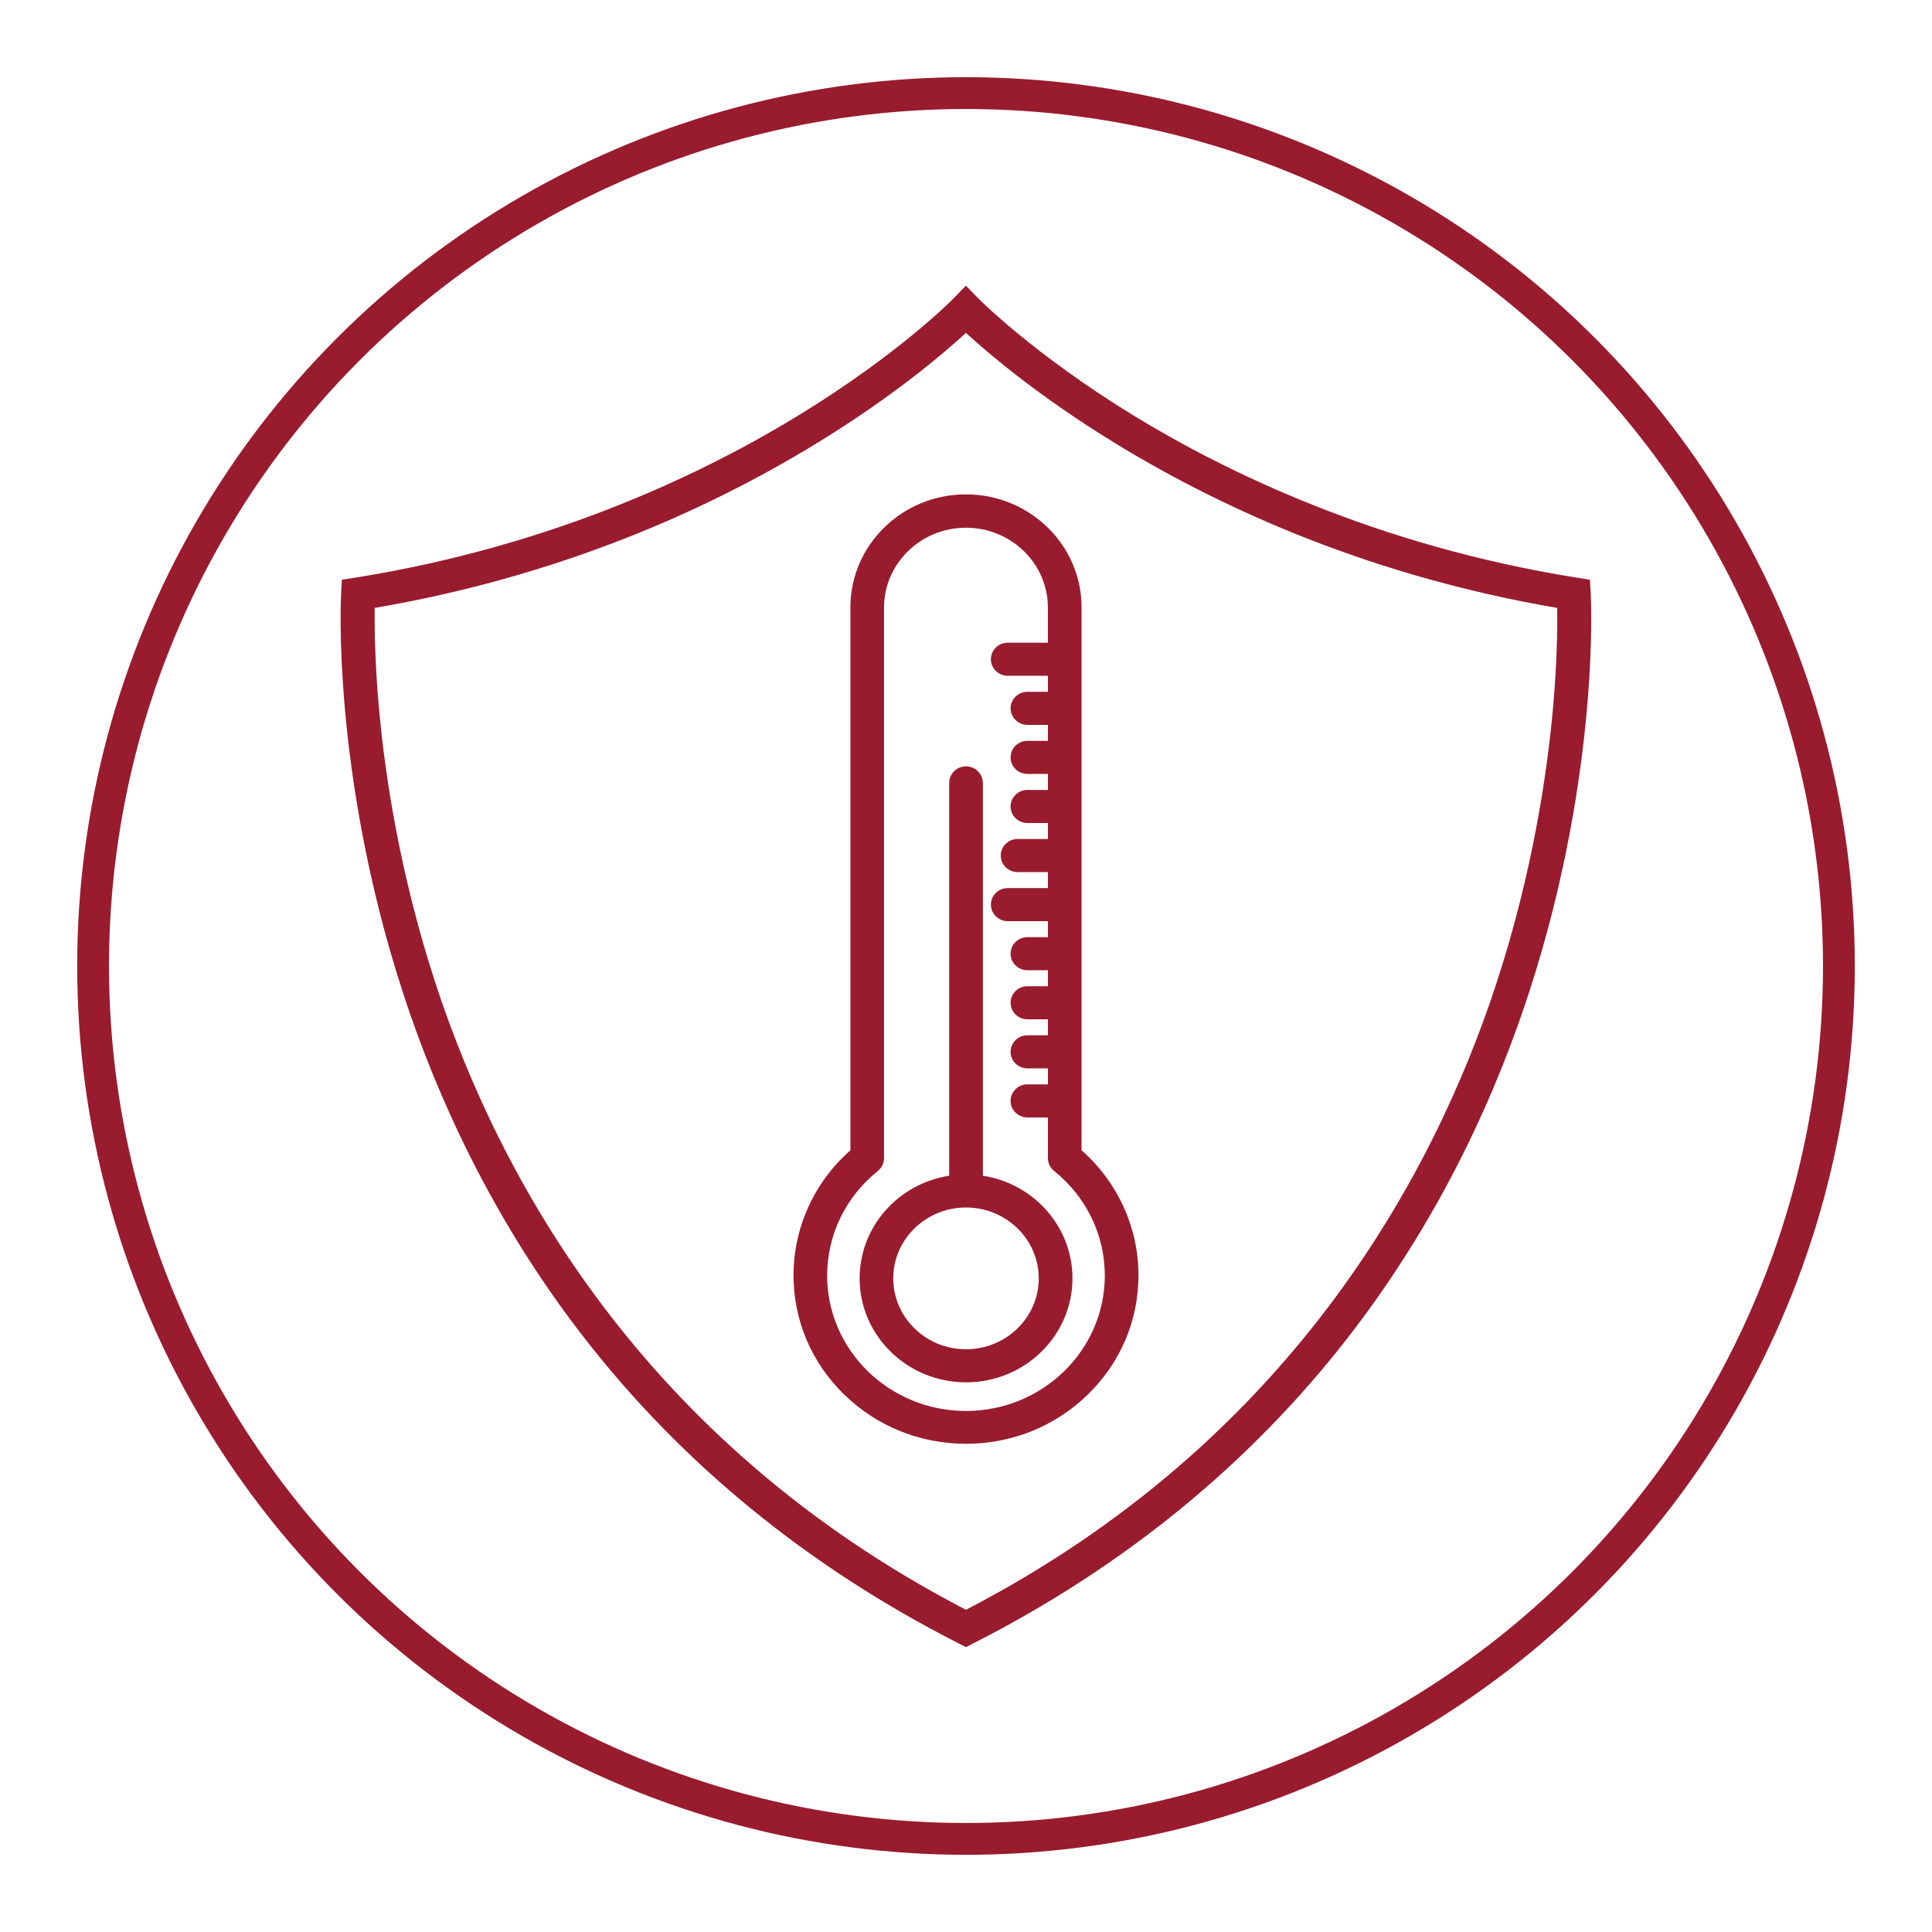
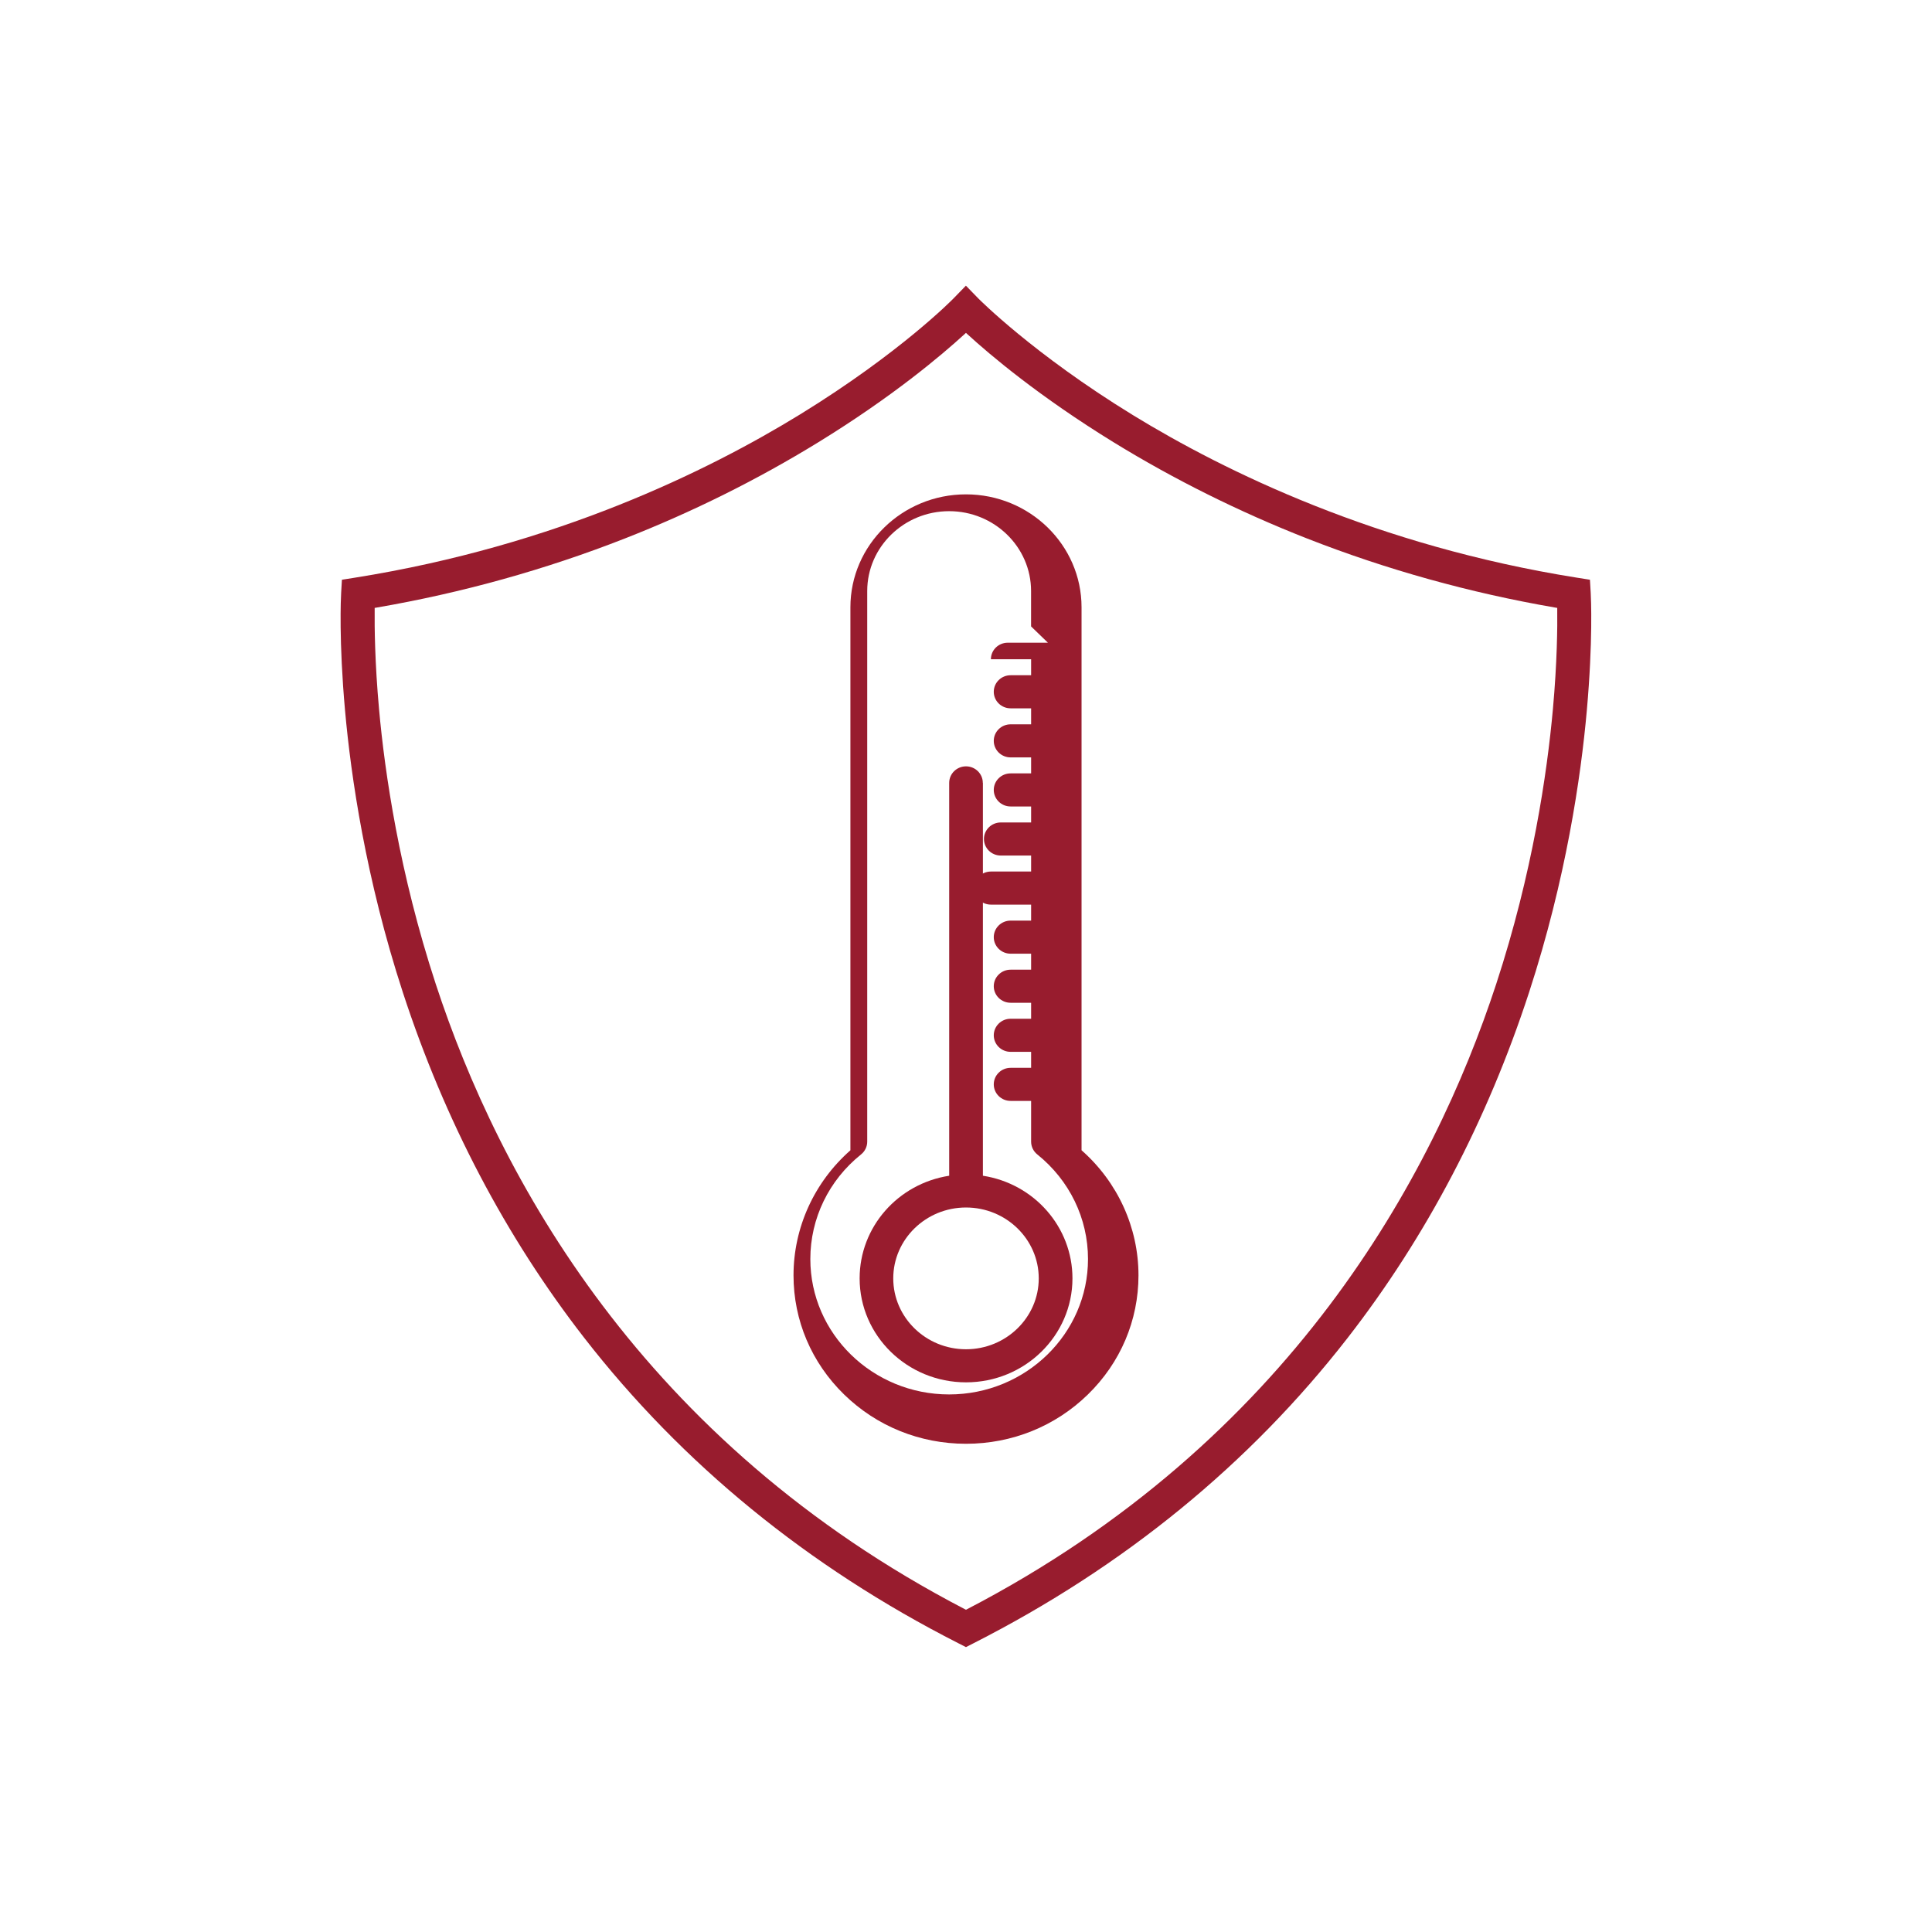
<svg xmlns="http://www.w3.org/2000/svg" viewBox="0 0 425.2 425.2" data-sanitized-data-name="Layer 1" data-name="Layer 1" id="Layer_1">
  <defs>
    <style>
      .cls-1 {
        fill: none;
        stroke: #981c2e;
        stroke-linecap: round;
        stroke-linejoin: round;
        stroke-width: 7px;
      }

      .cls-2 {
        fill: #981c2e;
        stroke-width: 0px;
      }
    </style>
  </defs>
-   <circle r="192.11" cy="212.6" cx="212.6" class="cls-1" />
  <path d="m78.21,127.12l-2.96.47-.17,2.91c-.06,1.03-.52,10.52.86,25.89,1.3,14.49,4.56,37.01,12.73,62.05,9.2,28.17,22.62,53.73,39.88,75.96,21.6,27.8,49.29,50.42,82.31,67.22l1.73.88,1.73-.88c33.02-16.8,60.71-39.42,82.31-67.22,17.26-22.22,30.68-47.78,39.88-75.96,8.17-25.04,11.43-47.56,12.72-62.05,1.37-15.34.92-24.85.86-25.89l-.17-2.91-2.96-.47c-43.85-6.99-77.29-23.3-97.62-35.76-21.94-13.45-33.93-25.58-34.05-25.7l-2.71-2.79-2.71,2.79c-.11.12-11.64,11.93-33.78,25.54-20.37,12.52-53.89,28.91-97.89,35.92Zm134.04-53.55l.34-.31.34.31c4.97,4.55,15.77,13.69,32.16,23.77,13.33,8.19,27.64,15.31,42.54,21.16,17.51,6.87,35.91,11.99,54.67,15.22l.42.07v.42c.05,3.74-.02,11.54-.95,21.84-1.28,14.13-4.48,36.09-12.47,60.48-13.89,42.4-45.38,100.69-116.47,137.63l-.23.12-.24-.12c-71.1-36.94-102.58-95.23-116.47-137.63-7.99-24.39-11.2-46.35-12.47-60.48-.93-10.28-1-18.09-.96-21.84v-.42s.42-.07.42-.07c18.76-3.23,37.16-8.35,54.67-15.22,14.89-5.84,29.2-12.96,42.54-21.16,16.41-10.08,27.19-19.22,32.16-23.77Z" class="cls-2" />
  <g>
-     <path d="m238.03,253.16v-119.51c0-13.7-11.41-24.85-25.44-24.85s-25.43,11.15-25.43,24.85v119.51c-7.97,7.02-12.52,17.02-12.52,27.52,0,9.91,3.95,19.22,11.13,26.22,7.17,7,16.7,10.85,26.83,10.85s19.66-3.85,26.83-10.85c7.18-7,11.13-16.32,11.13-26.22,0-10.5-4.56-20.5-12.52-27.52Zm-7.4-111.71h-8.85c-2.04,0-3.7,1.63-3.7,3.64s1.66,3.64,3.7,3.64h8.85v3.52h-4.52c-2.04,0-3.7,1.63-3.7,3.64s1.66,3.64,3.7,3.64h4.52v3.52h-4.52c-2.04,0-3.7,1.63-3.7,3.64s1.66,3.64,3.7,3.64h4.52v3.52h-4.52c-2.04,0-3.7,1.63-3.7,3.64s1.66,3.64,3.7,3.64h4.52v3.52h-6.68c-2.04,0-3.7,1.63-3.7,3.64s1.66,3.64,3.7,3.64h6.68v3.52h-8.85c-2.04,0-3.7,1.63-3.7,3.64s1.66,3.64,3.7,3.64h8.85v3.52h-4.52c-2.04,0-3.7,1.63-3.7,3.64s1.66,3.64,3.7,3.64h4.52v3.52h-4.52c-2.04,0-3.7,1.63-3.7,3.64s1.66,3.64,3.7,3.64h4.52v3.52h-4.52c-2.04,0-3.7,1.63-3.7,3.64s1.66,3.64,3.7,3.64h4.52v3.52h-4.52c-2.04,0-3.7,1.63-3.7,3.64s1.66,3.64,3.7,3.64h4.52v8.96c0,1.1.5,2.13,1.36,2.82,7.09,5.69,11.16,14.08,11.16,23.02,0,16.43-13.71,29.8-30.56,29.8s-30.55-13.37-30.55-29.8c0-8.94,4.07-17.34,11.16-23.02.87-.7,1.36-1.72,1.36-2.82v-121.18c0-9.69,8.09-17.57,18.03-17.57s18.03,7.88,18.03,17.57v7.79Z" class="cls-2" />
+     <path d="m238.03,253.16v-119.51c0-13.7-11.41-24.85-25.44-24.85s-25.43,11.15-25.43,24.85v119.51c-7.97,7.02-12.52,17.02-12.52,27.52,0,9.91,3.95,19.22,11.13,26.22,7.17,7,16.7,10.85,26.83,10.85s19.66-3.85,26.83-10.85c7.18-7,11.13-16.32,11.13-26.22,0-10.5-4.56-20.5-12.52-27.52Zm-7.4-111.71h-8.85c-2.04,0-3.7,1.63-3.7,3.64h8.85v3.52h-4.52c-2.04,0-3.7,1.63-3.7,3.64s1.66,3.64,3.7,3.64h4.52v3.52h-4.52c-2.04,0-3.7,1.63-3.7,3.64s1.66,3.64,3.7,3.64h4.52v3.52h-4.52c-2.04,0-3.7,1.63-3.7,3.64s1.66,3.64,3.7,3.64h4.52v3.52h-6.68c-2.04,0-3.7,1.63-3.7,3.64s1.66,3.64,3.7,3.64h6.68v3.52h-8.85c-2.04,0-3.7,1.63-3.7,3.64s1.66,3.64,3.7,3.64h8.85v3.52h-4.52c-2.04,0-3.7,1.63-3.7,3.64s1.66,3.64,3.7,3.64h4.52v3.52h-4.52c-2.04,0-3.7,1.63-3.7,3.64s1.66,3.64,3.7,3.64h4.52v3.52h-4.52c-2.04,0-3.7,1.63-3.7,3.64s1.66,3.64,3.7,3.64h4.52v3.52h-4.52c-2.04,0-3.7,1.63-3.7,3.64s1.66,3.64,3.7,3.64h4.52v8.96c0,1.1.5,2.13,1.36,2.82,7.09,5.69,11.16,14.08,11.16,23.02,0,16.43-13.71,29.8-30.56,29.8s-30.55-13.37-30.55-29.8c0-8.94,4.07-17.34,11.16-23.02.87-.7,1.36-1.72,1.36-2.82v-121.18c0-9.69,8.09-17.57,18.03-17.57s18.03,7.88,18.03,17.57v7.79Z" class="cls-2" />
    <path d="m216.3,172.3c0-2.01-1.66-3.64-3.7-3.64s-3.7,1.63-3.7,3.64v86.46c-11.31,1.76-19.71,11.3-19.71,22.59,0,12.62,10.5,22.88,23.42,22.88s23.42-10.26,23.42-22.88c0-11.29-8.41-20.84-19.71-22.59v-86.46Zm12.31,109.05c0,8.6-7.18,15.6-16.01,15.6s-16.01-7-16.01-15.6,7.18-15.6,16.01-15.6,16.01,7,16.01,15.6Z" class="cls-2" />
  </g>
</svg>